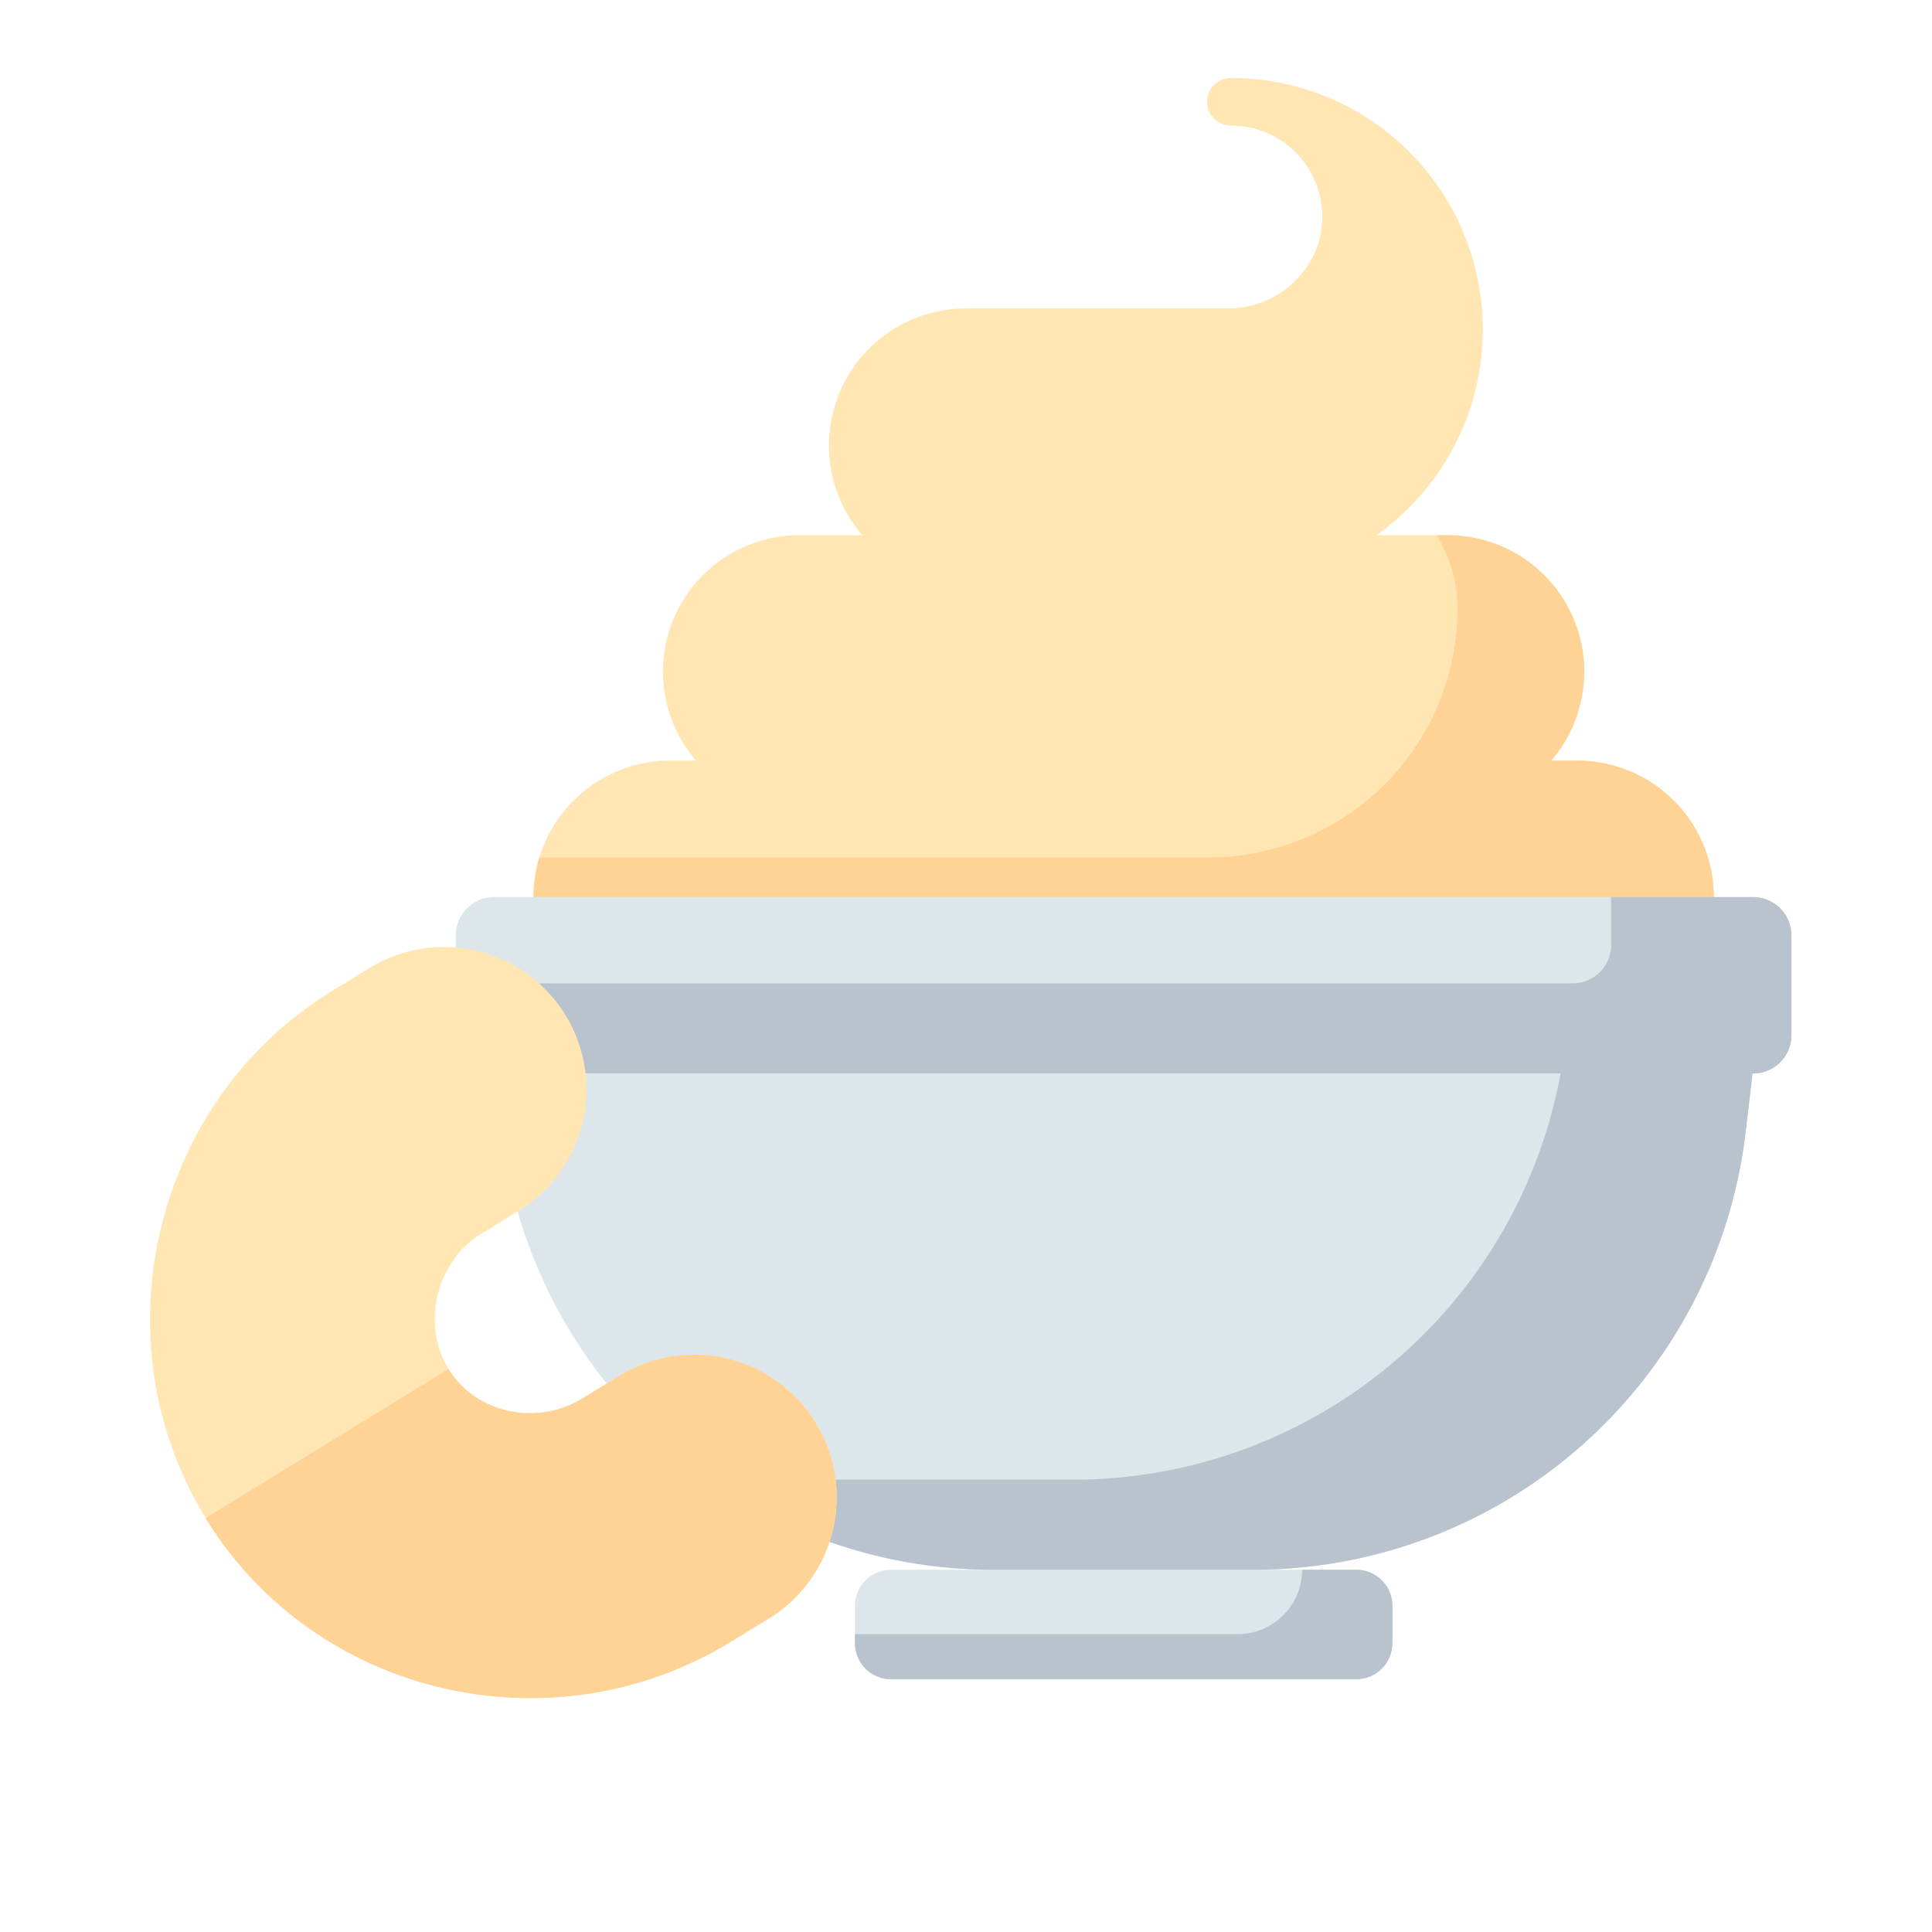
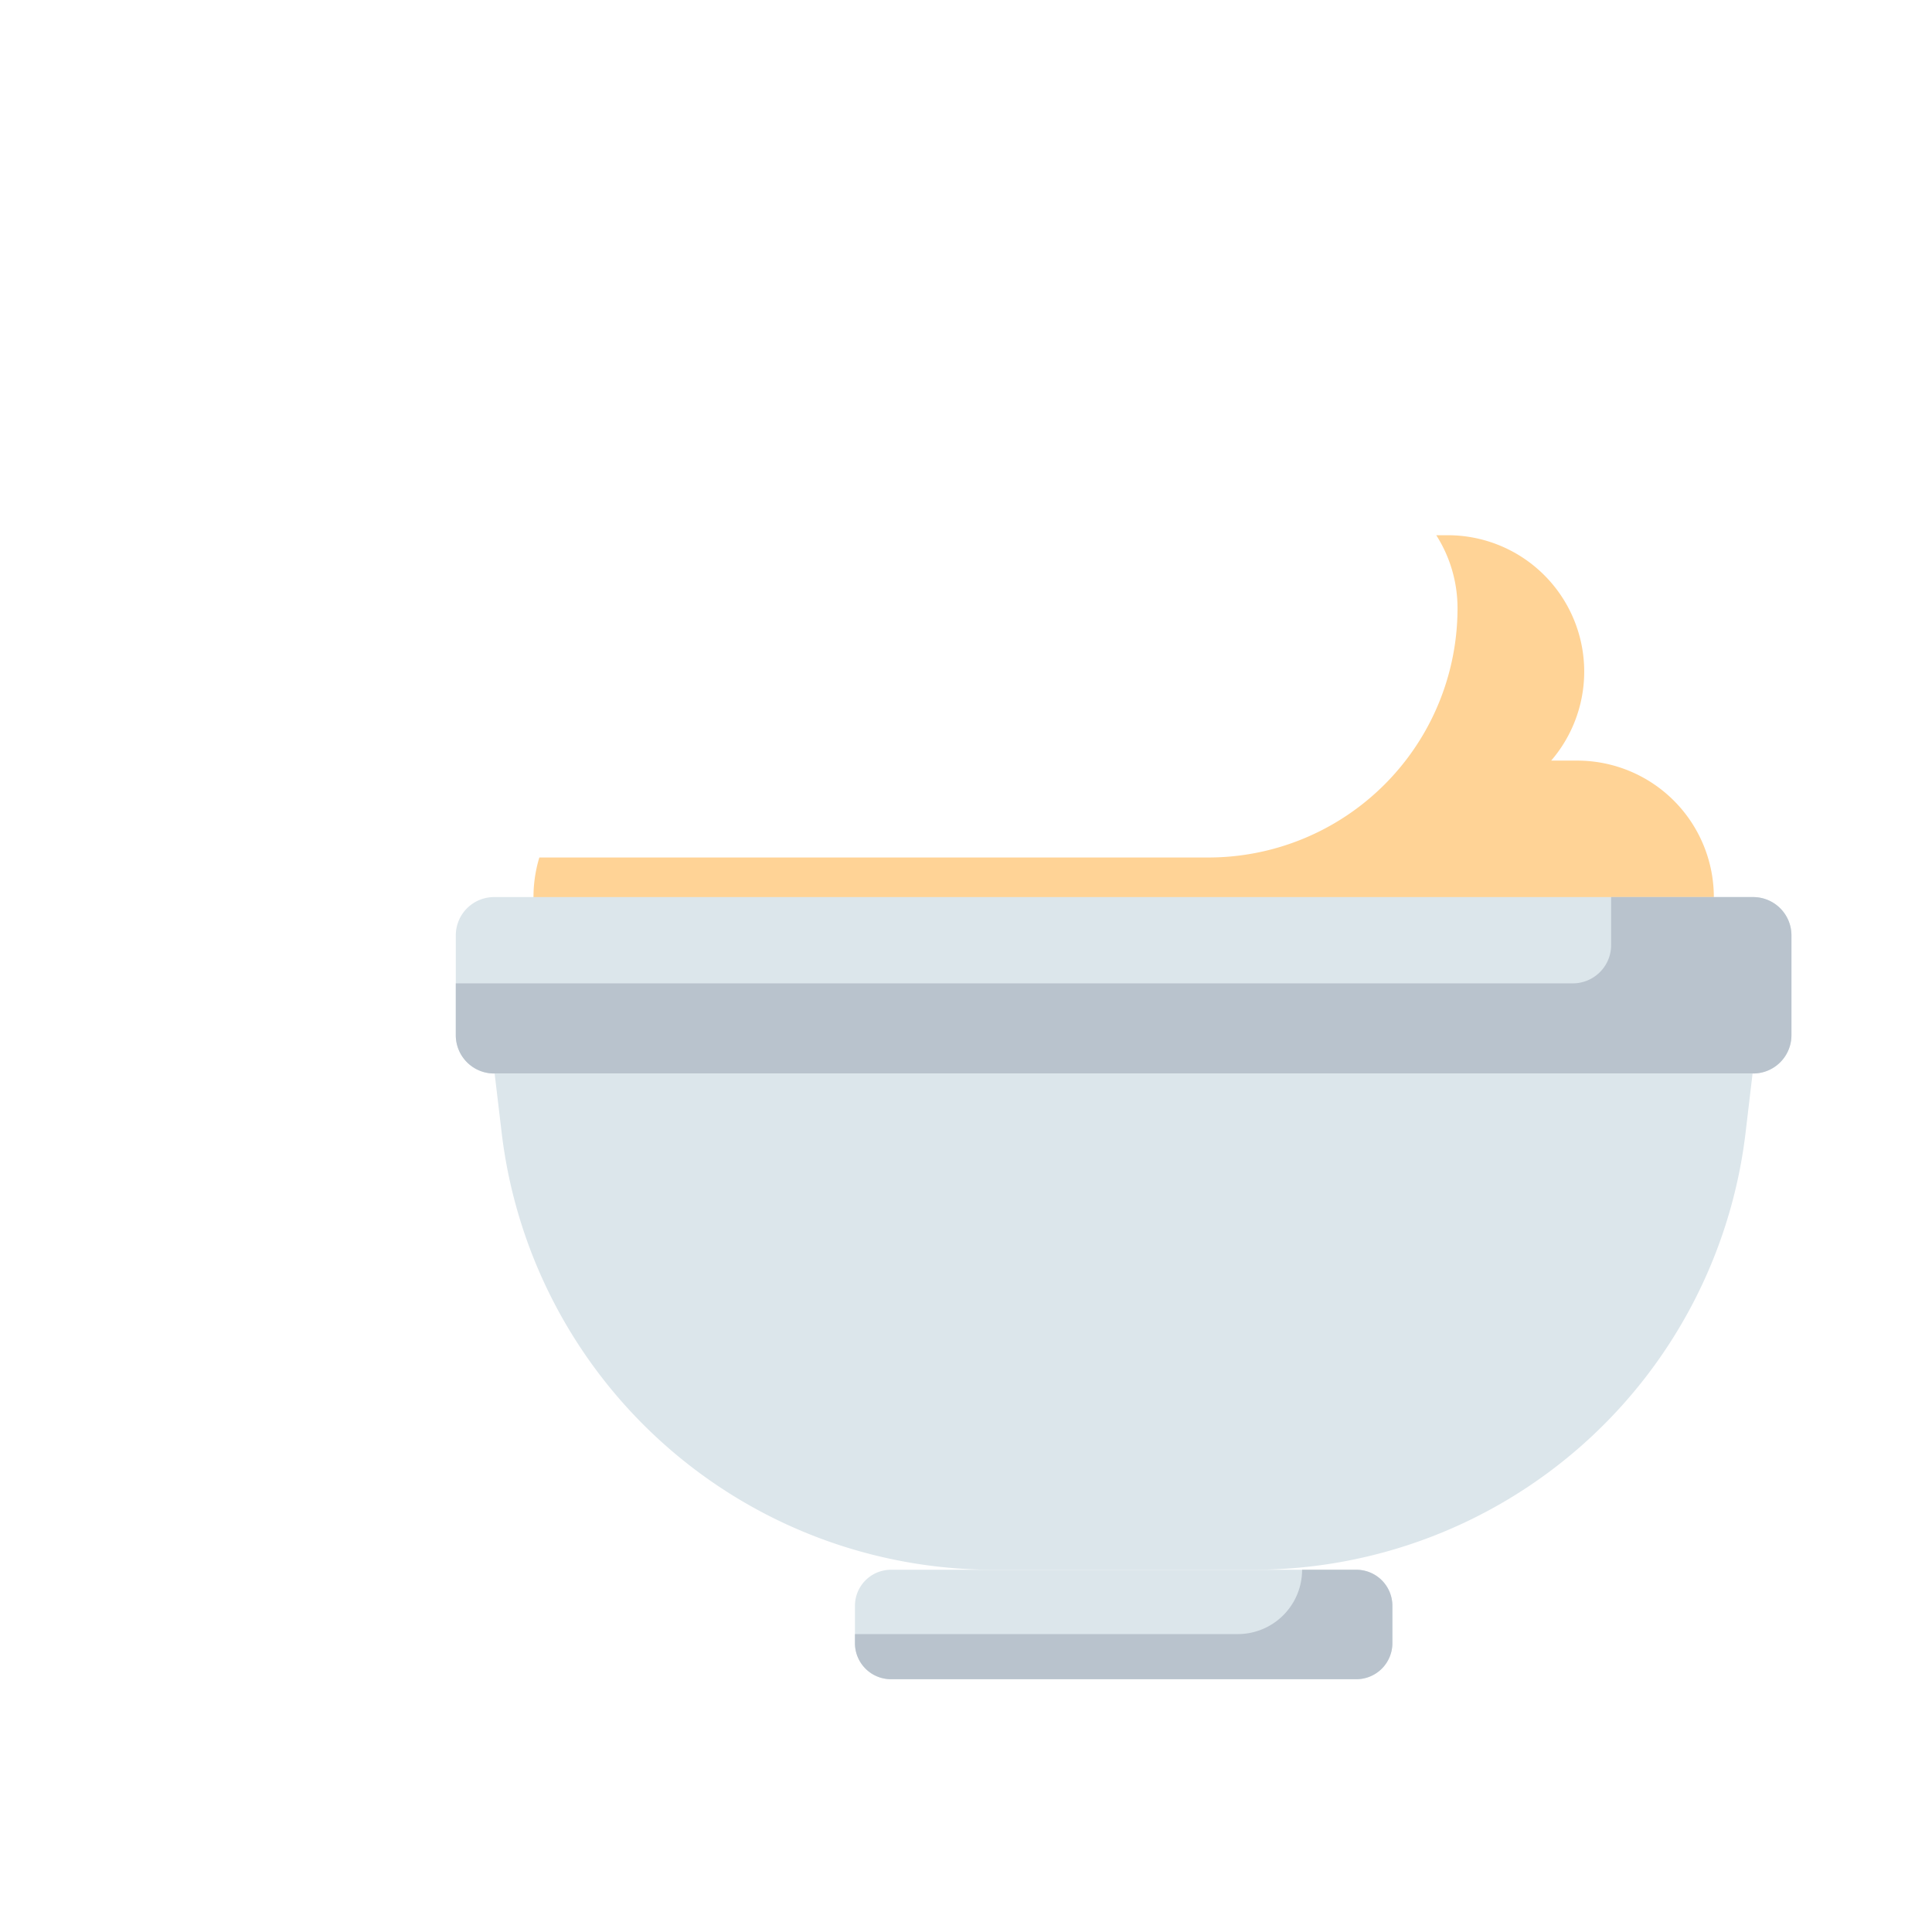
<svg xmlns="http://www.w3.org/2000/svg" viewBox="0 0 610 610">
-   <path d="M444.39,218.52h-8.25a43.06,43.06,0,0,0-32.65-71.16H380.93A79.45,79.45,0,0,0,335,3a7.5,7.5,0,0,0,0,15,28.86,28.86,0,0,1,28.86,29.69c-.42,15.47-13.71,28.06-29.62,28.06H251.41a43.29,43.29,0,0,0-32.75,71.61H198.8a43.05,43.05,0,0,0-32.65,71.16H157.9a43.13,43.13,0,0,0-43.08,43.09,7.5,7.5,0,0,0,7.5,7.5H480a7.5,7.5,0,0,0,7.5-7.5A43.14,43.14,0,0,0,444.39,218.52Z" transform="translate(53.62 21.63)" fill="#ffe6b3" />
  <path d="M444.39,218.52h-8.25a43.06,43.06,0,0,0-32.65-71.16h-3.63a42.81,42.81,0,0,1,6.71,23.08,78.67,78.67,0,0,1-78.67,78.67H116.67a43,43,0,0,0-1.85,12.5,7.5,7.5,0,0,0,7.5,7.5H480a7.5,7.5,0,0,0,7.5-7.5A43.14,43.14,0,0,0,444.39,218.52Z" transform="translate(53.62 21.63)" fill="#ffd396" />
  <path d="M499.91,317.31H102.38a12.09,12.09,0,0,1-12.09-12.09V273.7a12.09,12.09,0,0,1,12.09-12.09H499.91A12.09,12.09,0,0,1,512,273.7v31.52A12.09,12.09,0,0,1,499.91,317.31Z" transform="translate(53.62 21.63)" fill="#dce6eb" />
  <path d="M499.91,261.61H455.07v15.14A12.09,12.09,0,0,1,443,288.85H90.29v16.37a12.09,12.09,0,0,0,12.09,12.09H499.91A12.09,12.09,0,0,0,512,305.22V273.7A12.09,12.09,0,0,0,499.91,261.61Z" transform="translate(53.62 21.63)" fill="#b9c3cd" />
  <path d="M374.59,508.57H227.7a11.38,11.38,0,0,1-11.38-11.38v-11.8A11.37,11.37,0,0,1,227.7,474H374.59A11.37,11.37,0,0,1,386,485.39v11.8A11.38,11.38,0,0,1,374.59,508.57Z" transform="translate(53.62 21.63)" fill="#dce6eb" />
  <path d="M374.59,474H357.5a20.31,20.31,0,0,1-20.31,20.31H216.32v2.86a11.38,11.38,0,0,0,11.38,11.38H374.59A11.38,11.38,0,0,0,386,497.19v-11.8A11.37,11.37,0,0,0,374.59,474Z" transform="translate(53.62 21.63)" fill="#b9c3cd" />
  <path d="M342.14,474h-82a156.47,156.47,0,0,1-155.38-138.1l-2.21-18.6H499.73l-2.2,18.6A156.47,156.47,0,0,1,342.14,474Z" transform="translate(53.62 21.63)" fill="#dce6eb" />
-   <path d="M439.11,317.31a156.46,156.46,0,0,1-153.9,128.24h-82a156.79,156.79,0,0,1-40-5.17A156,156,0,0,0,260.14,474h82a156.47,156.47,0,0,0,155.39-138.1l2.2-18.6H439.11Z" transform="translate(53.62 21.63)" fill="#b9c3cd" />
-   <path d="M142.9,412.15,130.11,420c-14.1,8.65-33.46,4.73-42.11-9.37s-3.88-34,10.22-42.63L111,360.15A45,45,0,0,0,64,283.43l-12.79,7.84c-56.4,34.59-74.48,110-39.89,166.4s109.48,73.63,165.88,39L190,488.87a45,45,0,0,0-47-76.72Z" transform="translate(53.62 21.63)" fill="#ffe6b3" />
-   <path d="M177.16,496.71,190,488.87a45,45,0,0,0-47-76.72L130.11,420c-14.1,8.65-33.46,4.73-42.11-9.37L11.28,457.67C45.87,514.08,120.76,531.3,177.16,496.71Z" transform="translate(53.62 21.63)" fill="#ffd396" />
</svg>